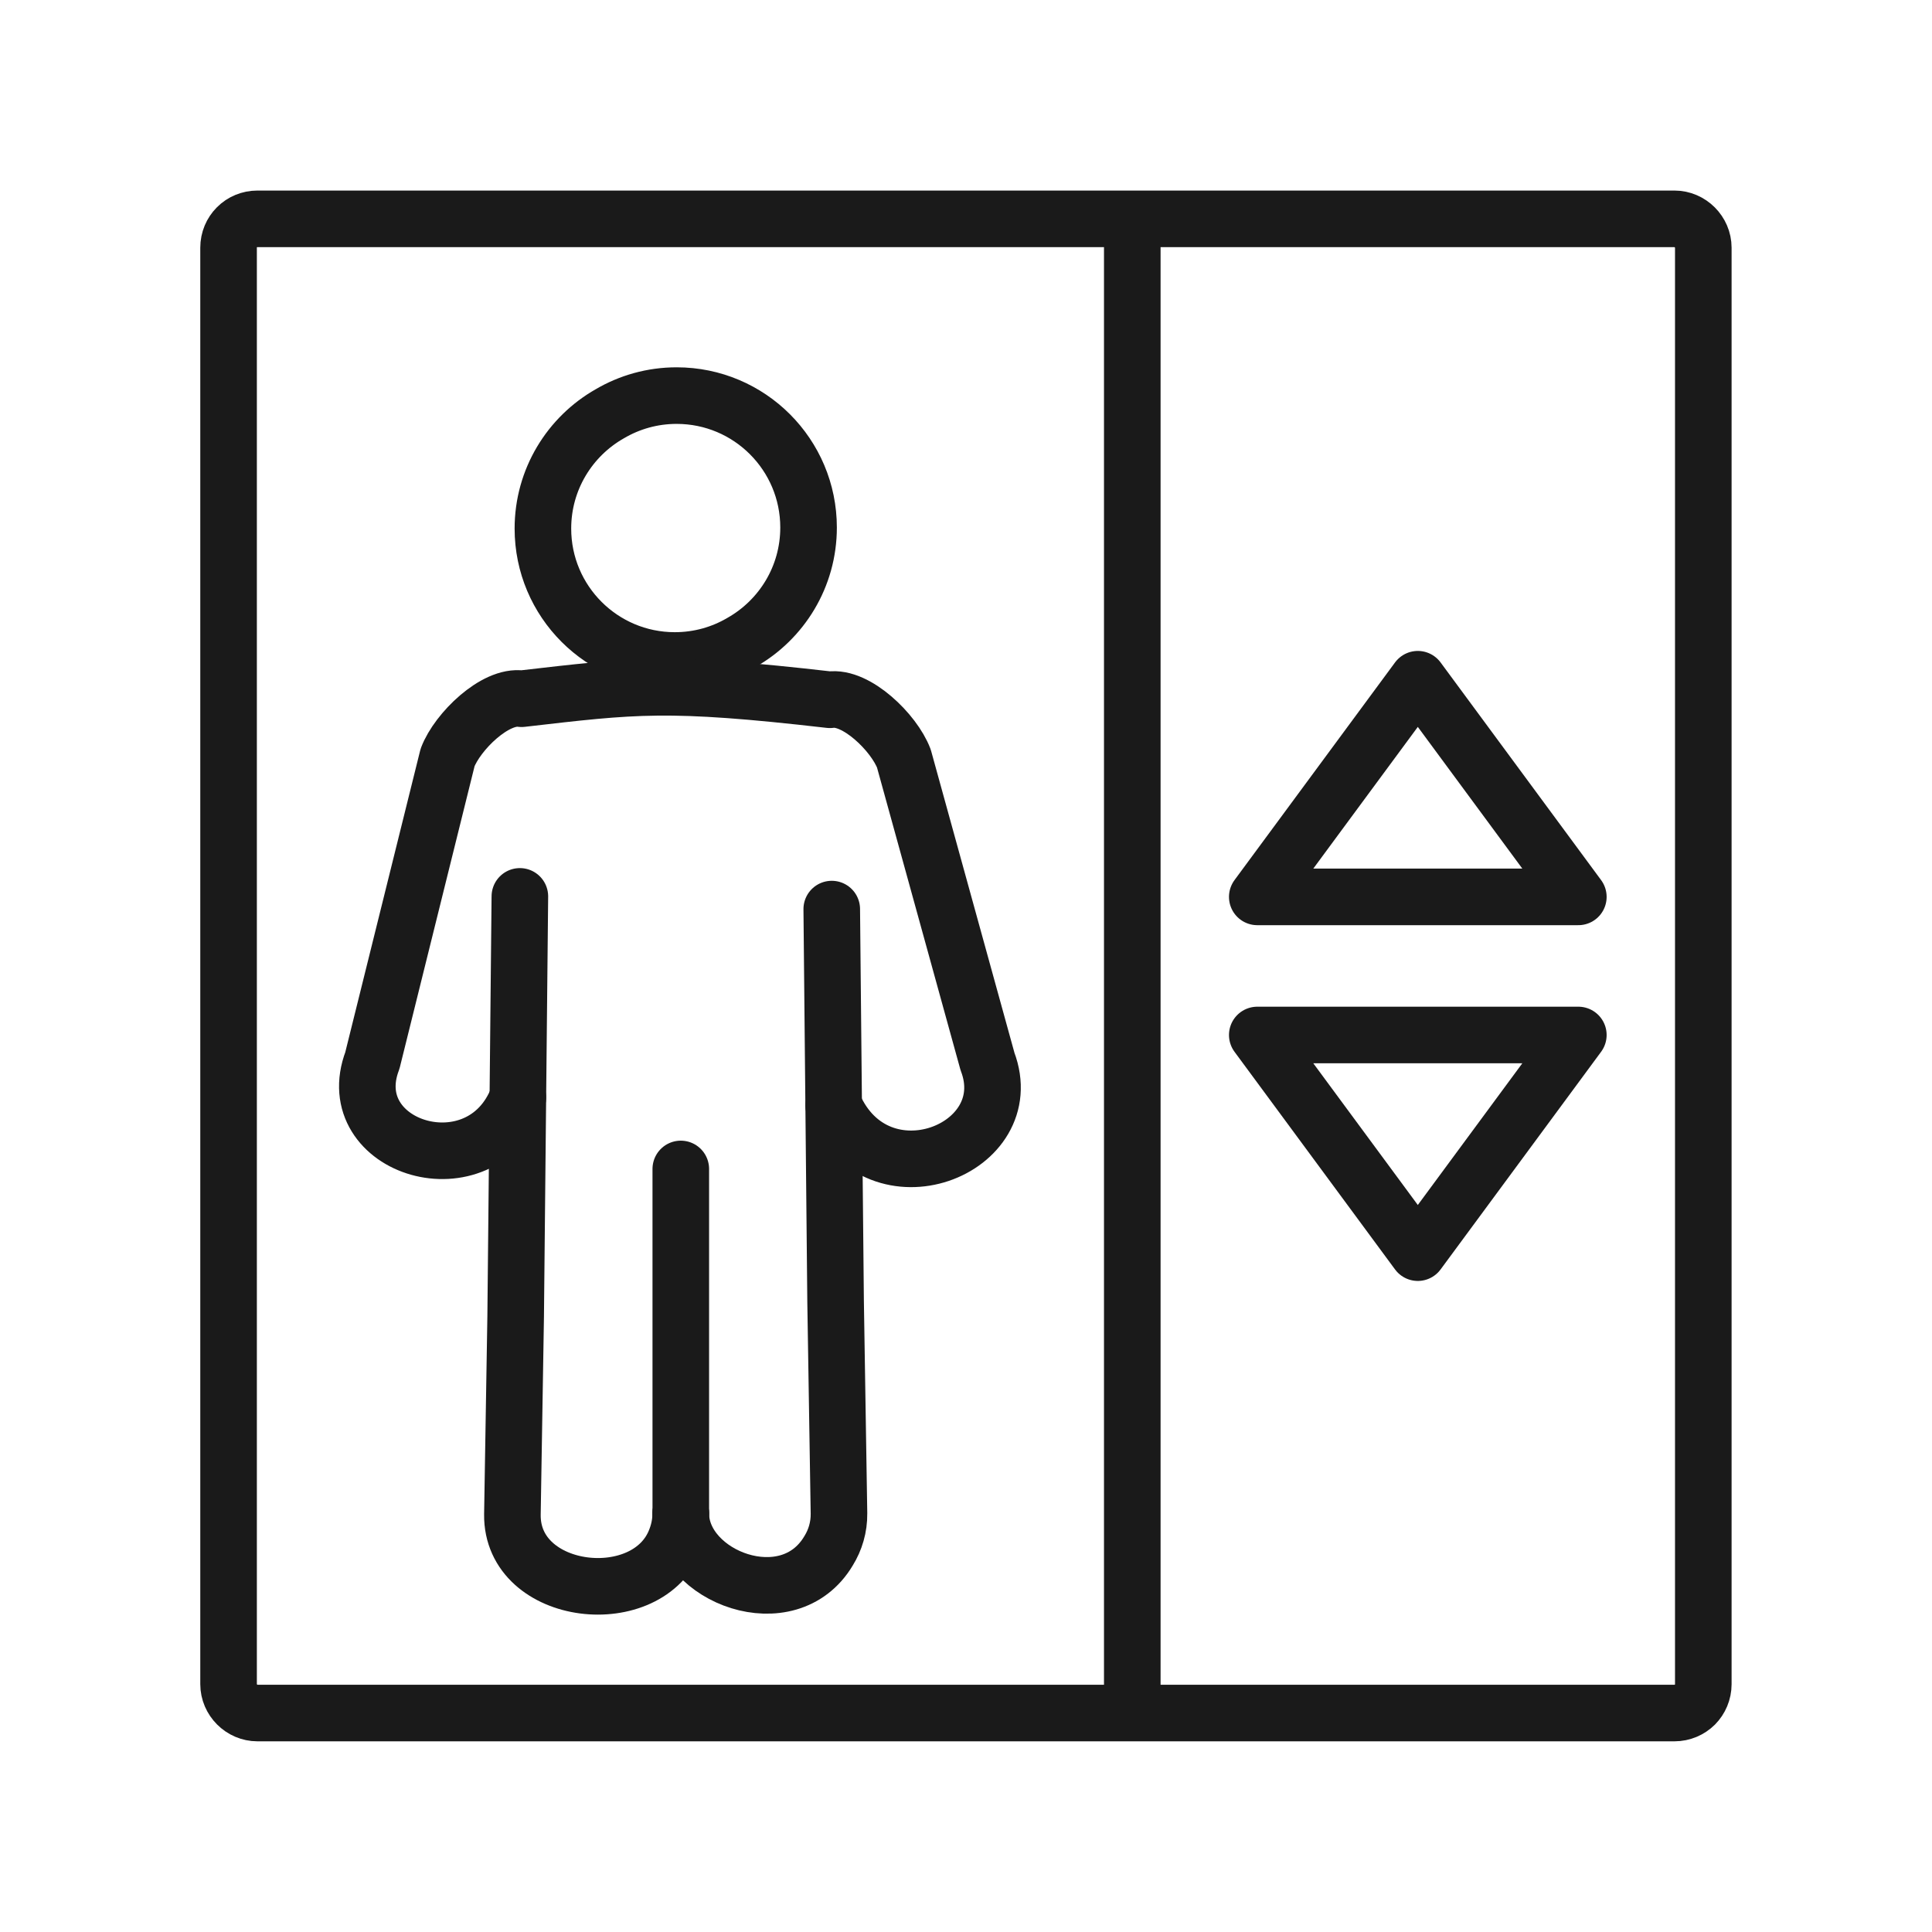
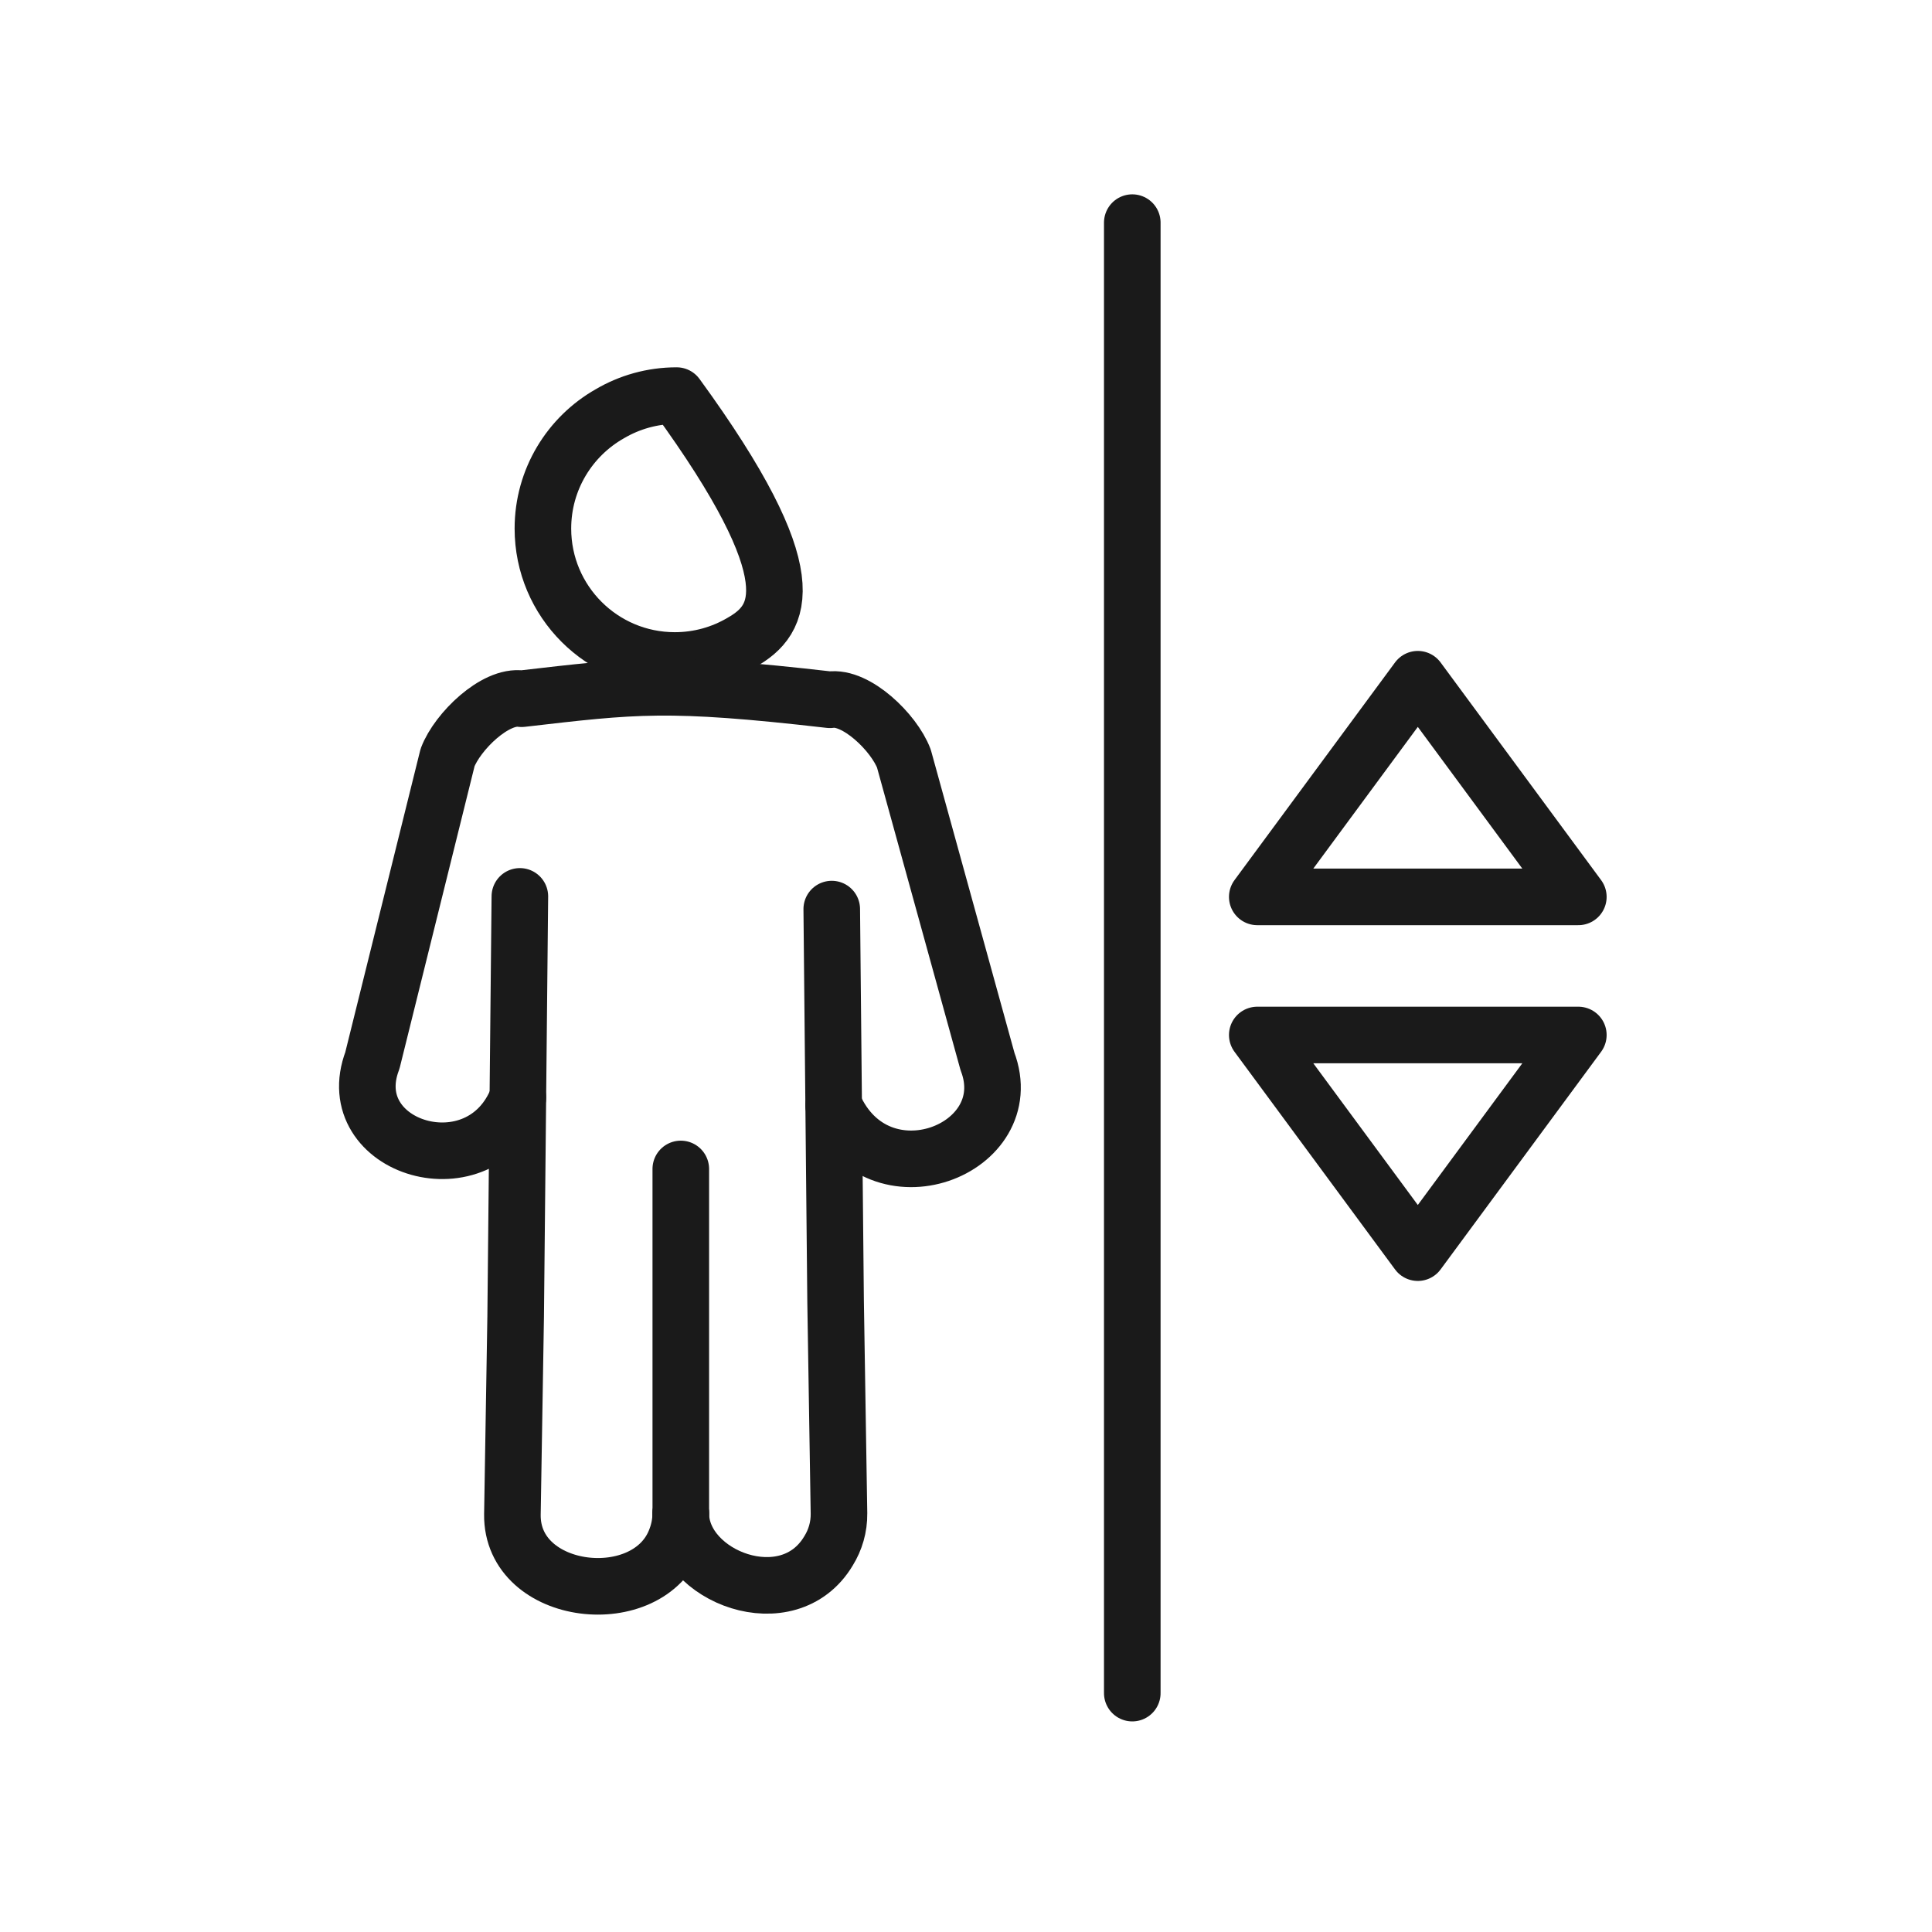
<svg xmlns="http://www.w3.org/2000/svg" width="100%" height="100%" viewBox="0 0 512 512" version="1.1" xml:space="preserve" style="fill-rule:evenodd;clip-rule:evenodd;stroke-linecap:round;stroke-linejoin:round;stroke-miterlimit:22.926;">
  <g transform="matrix(1,0,0,1,0,-1.119)">
    <g id="Ascensore" transform="matrix(1,0,0,1,0,1.119)">
      <rect x="0" y="0" width="512" height="512" style="fill:none;" />
      <g transform="matrix(1.177,0,0,1.177,-45.328,-45.328)">
        <g transform="matrix(0,1,1,0,459,254.184)">
          <path d="M-165.546,-165.546L165.546,-165.546" style="fill:none;fill-rule:nonzero;stroke:rgb(26,26,26);stroke-width:12.74px;" />
        </g>
        <g transform="matrix(1,0,0,1,190.865,187.224)">
-           <path d="M0,-59.64C16.401,-59.64 29.701,-46.343 29.701,-29.939C29.701,-18.857 23.631,-9.195 14.635,-4.09C10.222,-1.491 5.08,0 -0.412,0C-16.813,0 -30.114,-13.297 -30.114,-29.701C-30.114,-40.78 -24.047,-50.442 -15.055,-55.547C-10.64,-58.146 -5.495,-59.64 0,-59.64Z" style="fill:none;fill-rule:nonzero;stroke:rgb(26,26,26);stroke-width:12.74px;" />
+           <path d="M0,-59.64C29.701,-18.857 23.631,-9.195 14.635,-4.09C10.222,-1.491 5.08,0 -0.412,0C-16.813,0 -30.114,-13.297 -30.114,-29.701C-30.114,-40.78 -24.047,-50.442 -15.055,-55.547C-10.64,-58.146 -5.495,-59.64 0,-59.64Z" style="fill:none;fill-rule:nonzero;stroke:rgb(26,26,26);stroke-width:12.74px;" />
        </g>
        <g transform="matrix(0,1,1,0,230.583,340.496)">
          <path d="M-38.786,-38.786L38.786,-38.786" style="fill:none;fill-rule:nonzero;stroke:rgb(26,26,26);stroke-width:12.74px;" />
        </g>
        <g transform="matrix(0,1,1,0,153.39,305.221)">
          <path d="M74.061,38.407C88.281,38.407 97.676,62.628 82.473,71.675C80.022,73.195 77.137,74.061 74.061,74.024L26.321,73.262L-62.022,72.396" style="fill:none;fill-rule:nonzero;stroke:rgb(26,26,26);stroke-width:12.74px;" />
        </g>
        <g transform="matrix(1,0,0,1,226.217,214.514)">
          <path d="M0,72.855C9.939,95.516 42.175,82.819 34.639,63.003L15.81,-5.214C13.595,-11.043 5.08,-19.352 -0.852,-18.444C-37.489,-22.661 -44.81,-21.612 -70.266,-18.68C-76.198,-19.588 -84.713,-11.279 -86.928,-5.453L-103.859,62.765C-111.392,82.581 -79.38,92.466 -71.107,71.097" style="fill:none;fill-rule:nonzero;stroke:rgb(26,26,26);stroke-width:12.74px;" />
        </g>
        <g transform="matrix(-0.01,1,1,0.01,253.523,304.597)">
          <path d="M-63.271,-98.593L31.349,-98.593L75.892,-98.882C94.577,-98.93 97.684,-67.891 80.982,-61.99C79.2,-61.328 77.279,-60.972 75.286,-60.991" style="fill:none;fill-rule:nonzero;stroke:rgb(26,26,26);stroke-width:12.74px;" />
        </g>
        <g transform="matrix(1,0,0,1,415.519,424.214)">
-           <path d="M0,-336.429L-319.038,-336.429C-320.85,-336.429 -322.472,-335.714 -323.62,-334.566L-323.679,-334.507C-324.827,-333.358 -325.543,-331.736 -325.543,-329.925L-325.543,-6.504C-325.543,-4.731 -324.805,-3.105 -323.62,-1.92C-322.437,-0.738 -320.811,0 -319.038,0L0,0C1.797,0 3.431,-0.724 4.613,-1.891C5.78,-3.073 6.504,-4.706 6.504,-6.504L6.504,-329.925C6.504,-331.697 5.766,-333.324 4.583,-334.507C3.399,-335.691 1.772,-336.429 0,-336.429Z" style="fill:none;fill-rule:nonzero;stroke:rgb(26,26,26);stroke-width:12.74px;" />
-         </g>
+           </g>
        <g transform="matrix(1,0,0,1,321.596,191.445)">
          <path d="M0,49.007L72.29,49.007L36.147,0L0,49.007Z" style="fill:none;fill-rule:nonzero;stroke:rgb(26,26,26);stroke-width:12.74px;" />
        </g>
        <g transform="matrix(1,0,0,1,321.596,320.555)">
          <path d="M0,-49.007L72.29,-49.007L36.147,0L0,-49.007Z" style="fill:none;fill-rule:nonzero;stroke:rgb(26,26,26);stroke-width:12.74px;" />
        </g>
      </g>
    </g>
  </g>
</svg>